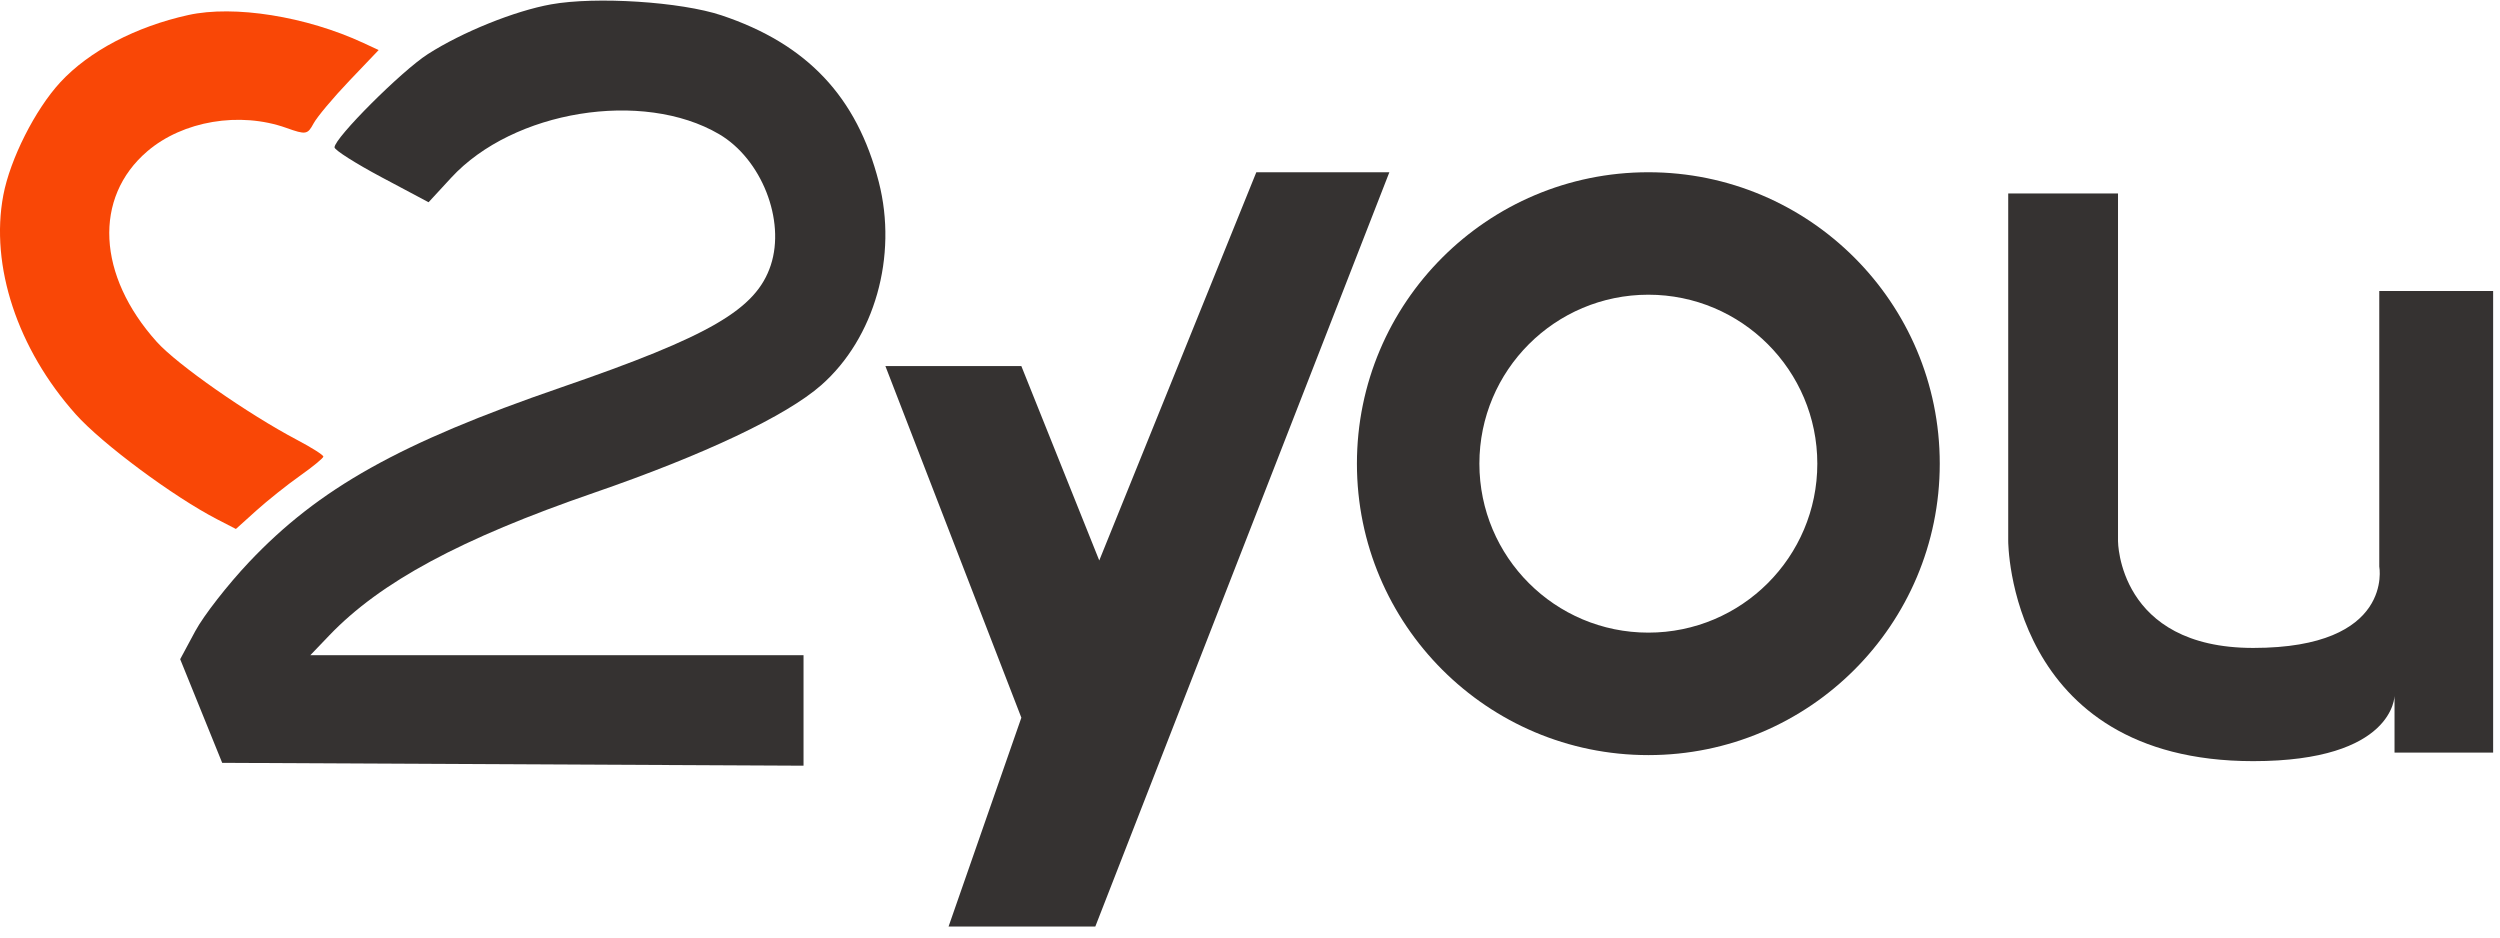
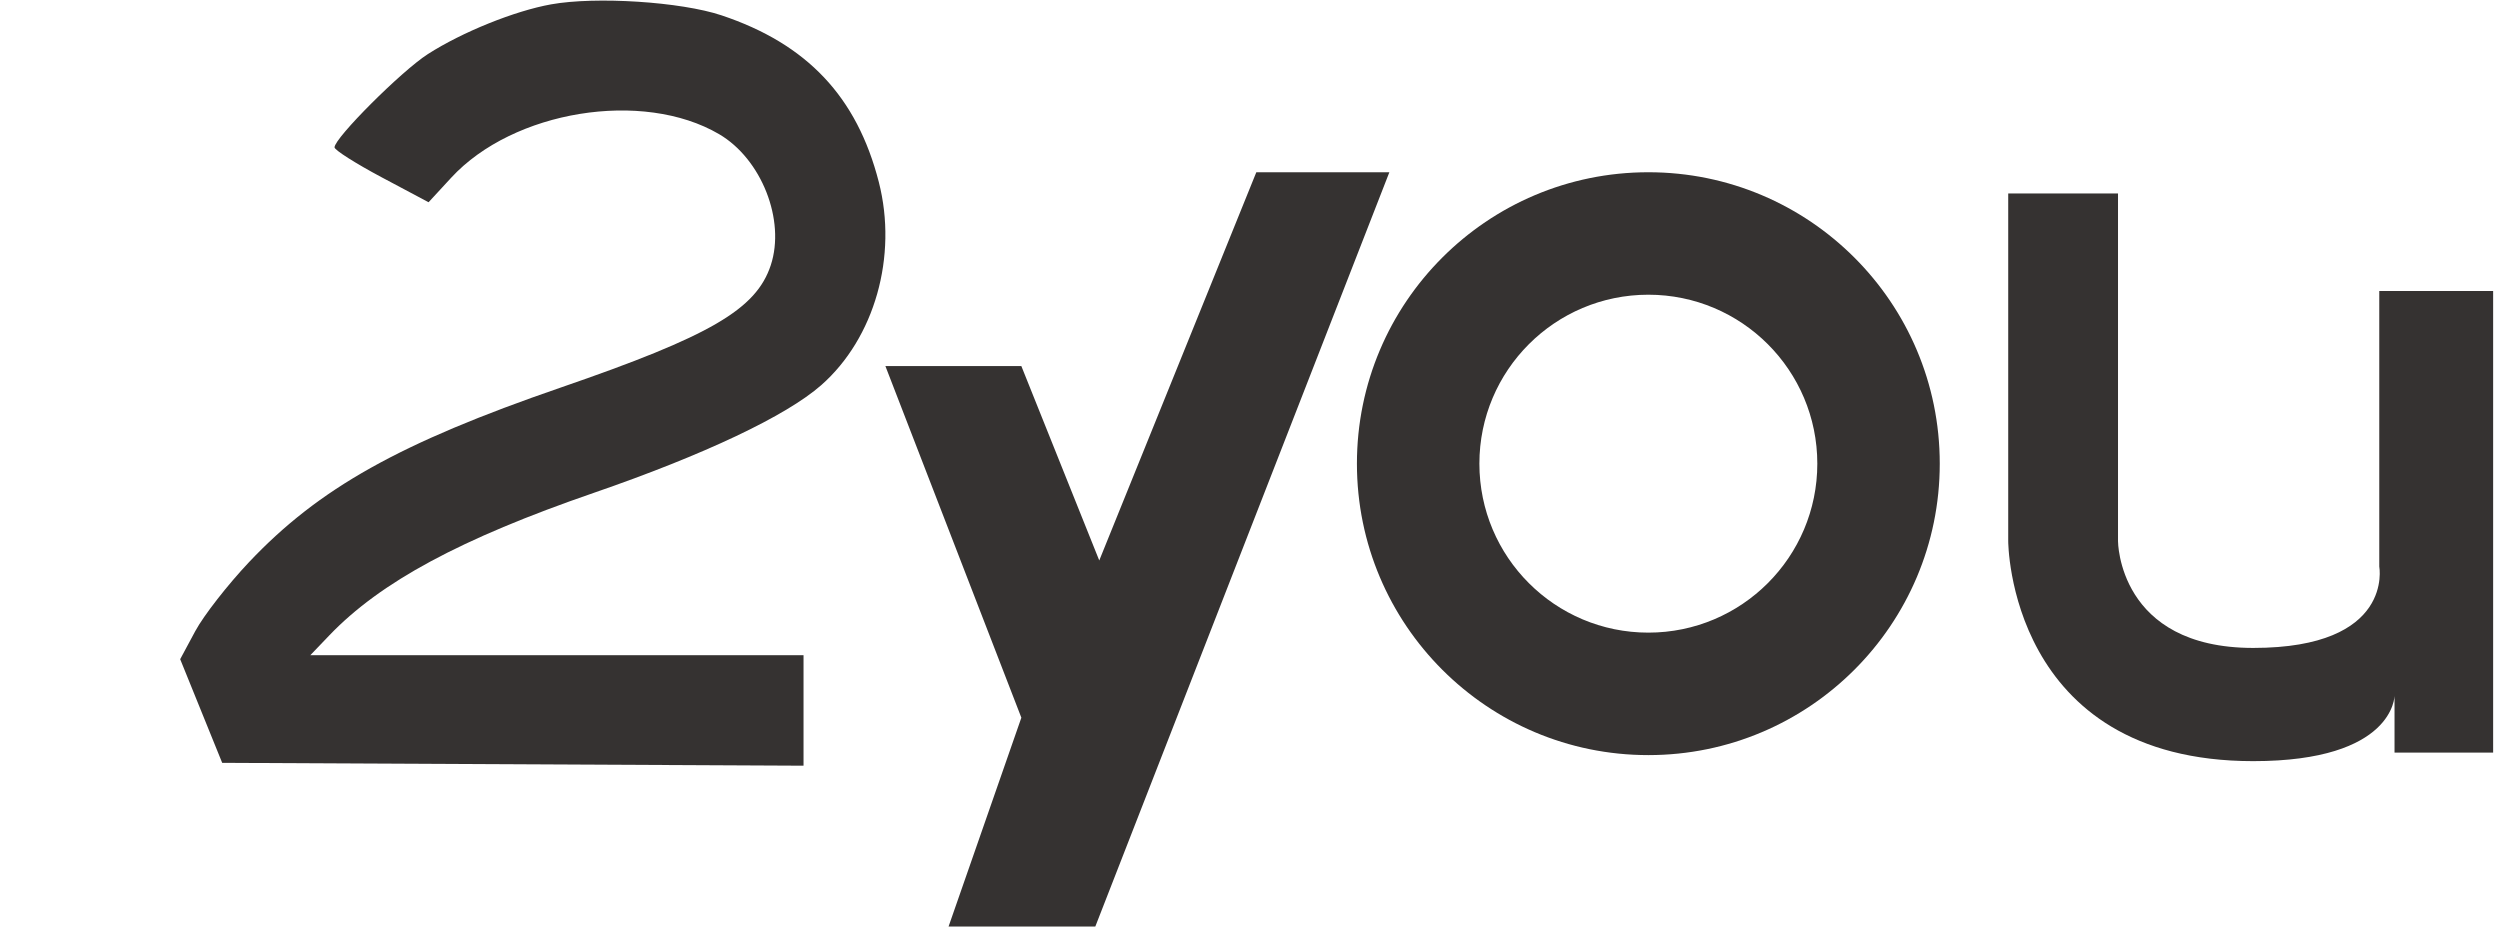
<svg xmlns="http://www.w3.org/2000/svg" width="216" height="81" viewBox="0 0 216 81" fill="none">
-   <path fill-rule="evenodd" clip-rule="evenodd" d="M16.269 1.299C11.734 2.3 7.699 4.418 5.218 7.1C3.042 9.453 0.876 13.742 0.286 16.867C-0.866 22.971 1.507 30.149 6.539 35.788C8.817 38.341 15 42.93 18.802 44.889L20.382 45.703L22.139 44.12C23.106 43.249 24.804 41.895 25.913 41.112C27.021 40.329 27.933 39.58 27.939 39.449C27.944 39.317 26.931 38.673 25.687 38.019C21.43 35.777 15.316 31.507 13.548 29.54C8.392 23.804 8.057 17.07 12.727 13.072C15.801 10.442 20.714 9.615 24.742 11.052C26.429 11.654 26.575 11.63 27.087 10.674C27.387 10.113 28.776 8.455 30.174 6.989L32.716 4.324L31.405 3.715C26.456 1.416 20.237 0.423 16.269 1.299Z" fill="#F94706" />
  <path fill-rule="evenodd" clip-rule="evenodd" d="M47.615 0.376C44.459 0.943 39.931 2.772 36.959 4.679C34.689 6.135 28.903 11.919 28.903 12.731C28.903 12.962 30.731 14.124 32.966 15.313L37.029 17.474L38.986 15.352C44.34 9.543 55.533 7.724 62.129 11.59C65.793 13.737 67.878 19.024 66.594 22.916C65.334 26.73 61.388 29.028 48.449 33.484C34.529 38.277 27.551 42.185 21.513 48.572C19.678 50.514 17.589 53.194 16.872 54.528L15.568 56.954L19.197 65.909L69.425 66.156V56.612H26.809L28.452 54.897C32.872 50.283 39.799 46.55 51.309 42.58C60.855 39.287 67.945 35.929 70.957 33.275C75.57 29.211 77.573 22.142 75.93 15.732C74.04 8.361 69.734 3.796 62.34 1.325C58.834 0.153 51.49 -0.32 47.615 0.376Z" fill="#353231" />
  <path d="M88.245 62.008L76.498 31.63H88.245L94.976 48.424L108.546 14.882L120.041 14.882L94.635 80.052H81.956L88.245 62.008Z" fill="#353231" />
  <path fill-rule="evenodd" clip-rule="evenodd" d="M142.417 14.882C156.323 14.882 167.595 26.154 167.595 40.06C167.595 53.966 156.323 65.241 142.417 65.241C128.511 65.241 117.238 53.966 117.238 40.06C117.238 26.154 128.511 14.882 142.417 14.882ZM142.417 25.463C134.355 25.463 127.82 31.998 127.819 40.06C127.819 48.123 134.354 54.659 142.417 54.659C150.479 54.659 157.016 48.123 157.016 40.06C157.015 31.998 150.479 25.463 142.417 25.463Z" fill="#353231" />
  <path d="M173.51 46.753V16.714H182.996V46.753C182.996 46.753 182.996 55.981 194.678 55.981C206.887 55.981 205.569 48.949 205.569 48.949V25.141H215.407V65.022H206.887V60.104C206.887 60.104 206.887 65.763 194.678 65.763C173.509 65.763 173.51 46.753 173.51 46.753Z" fill="#353231" />
</svg>